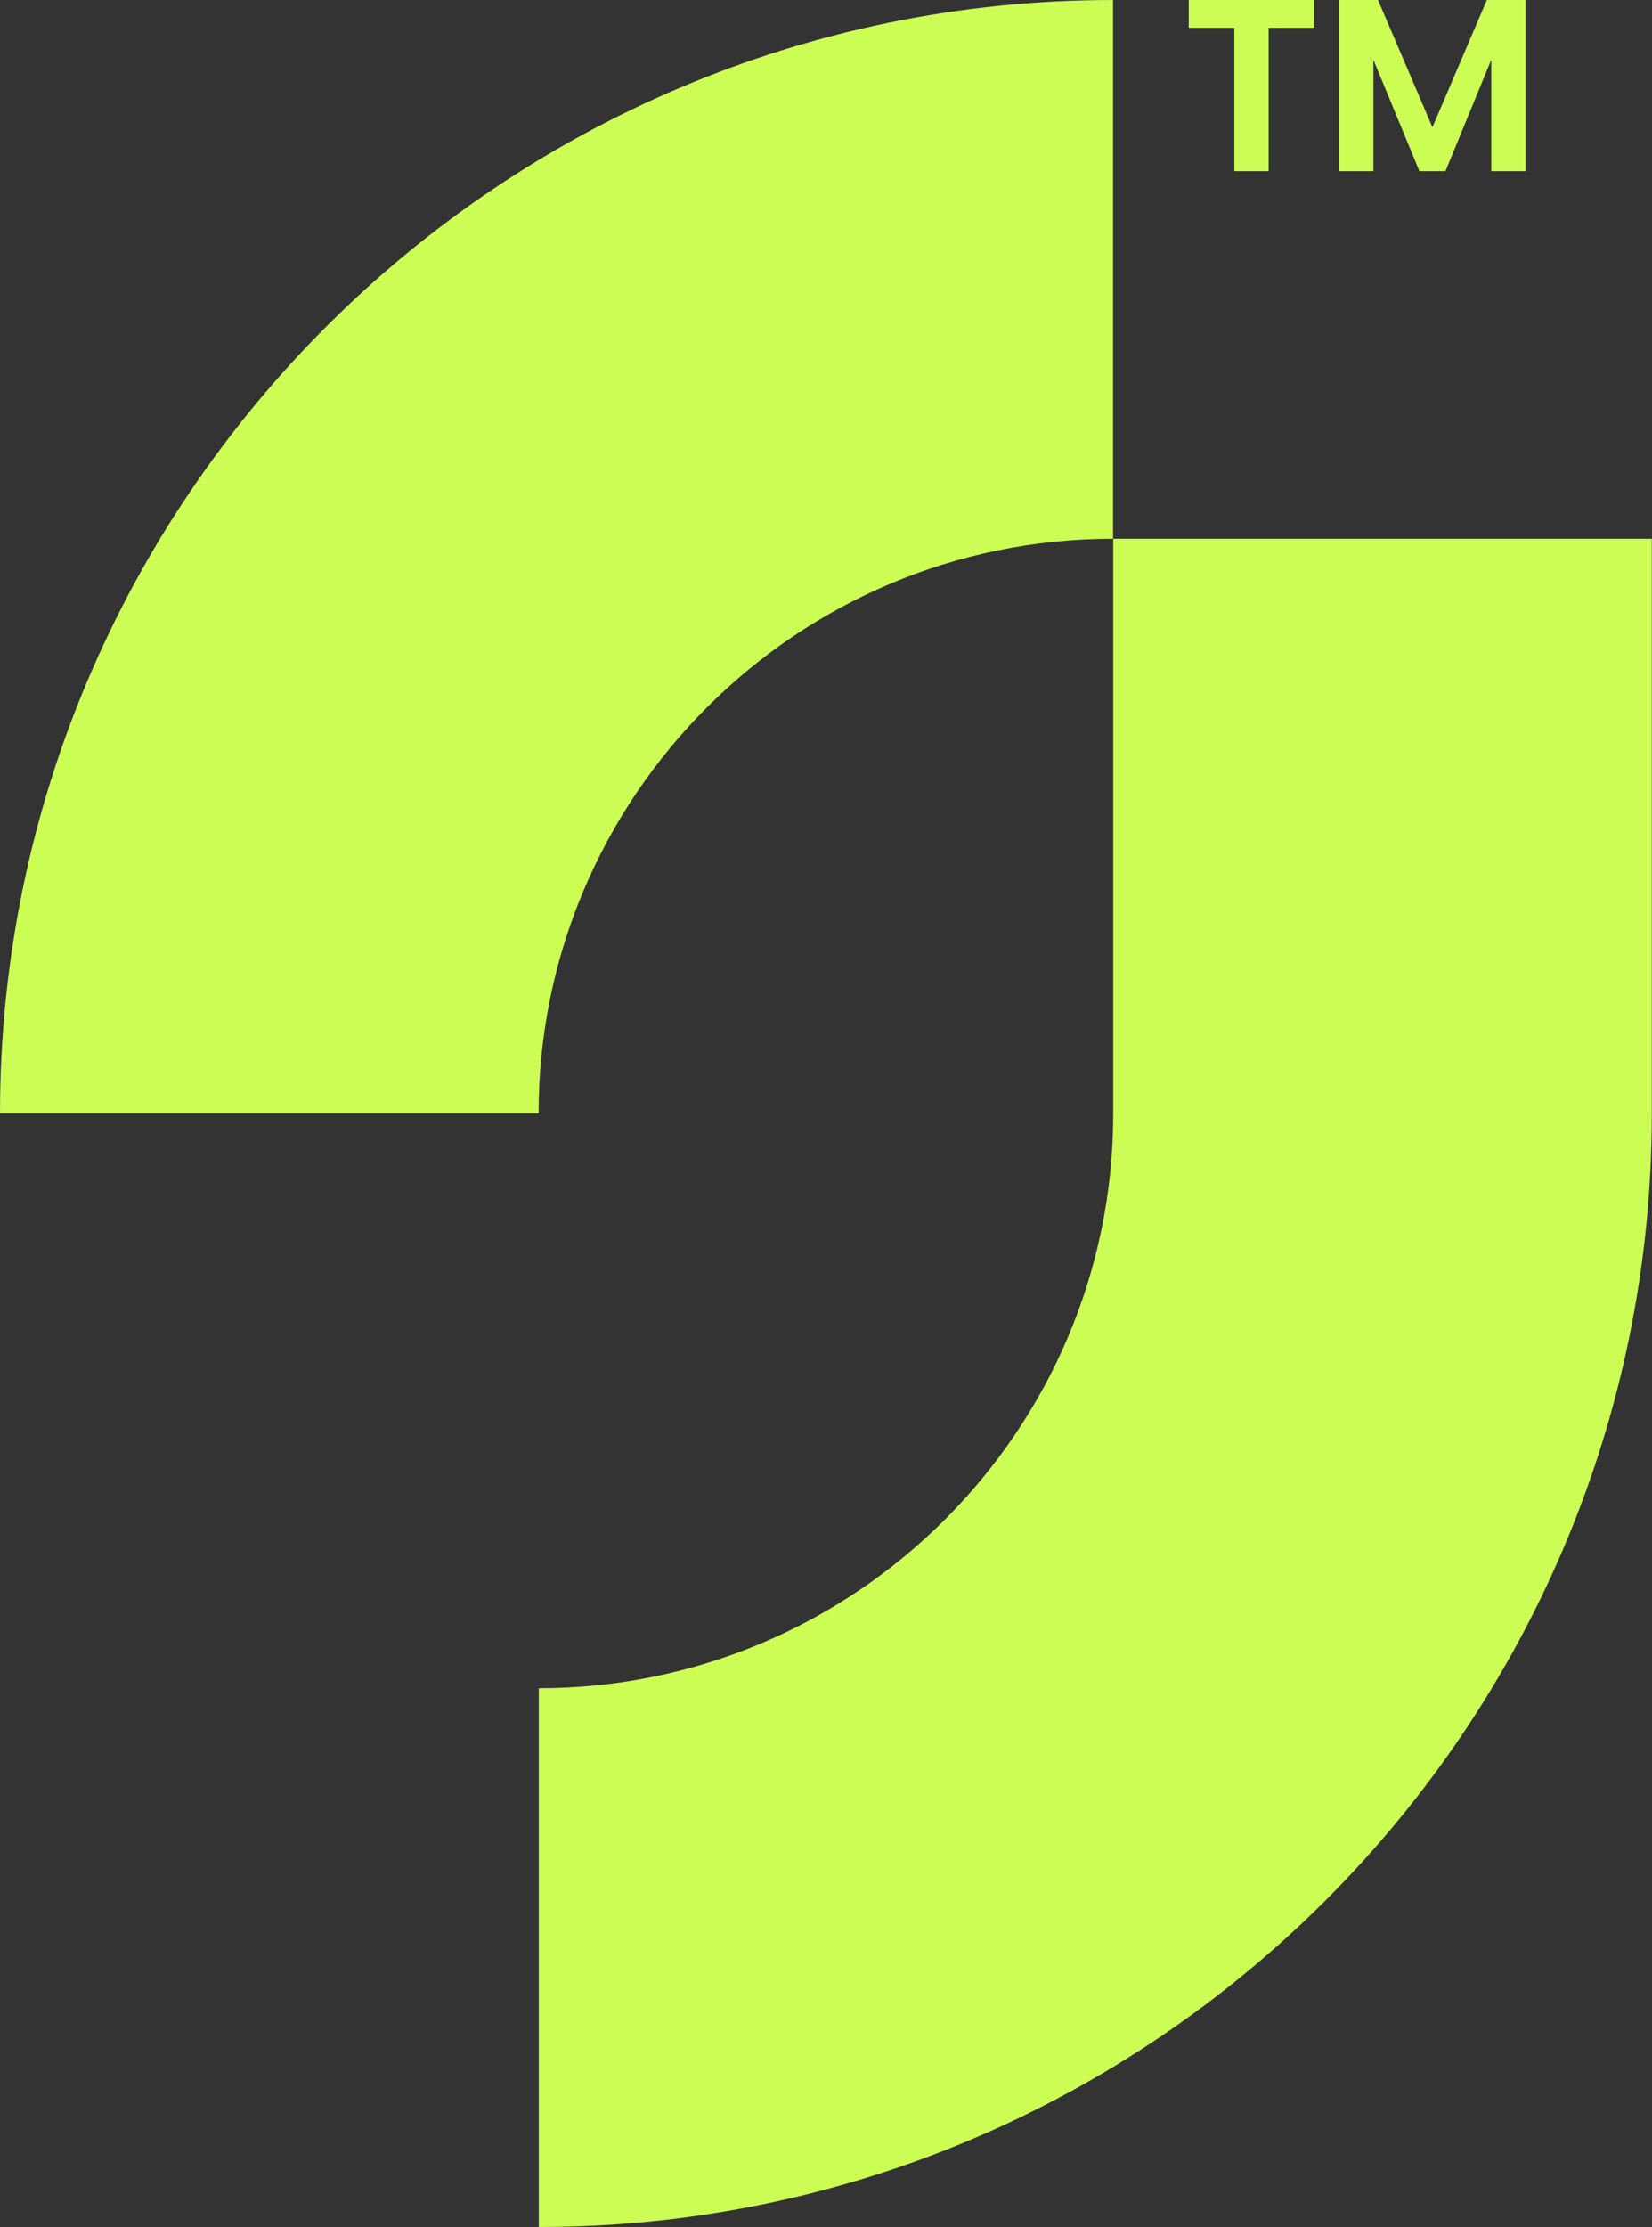
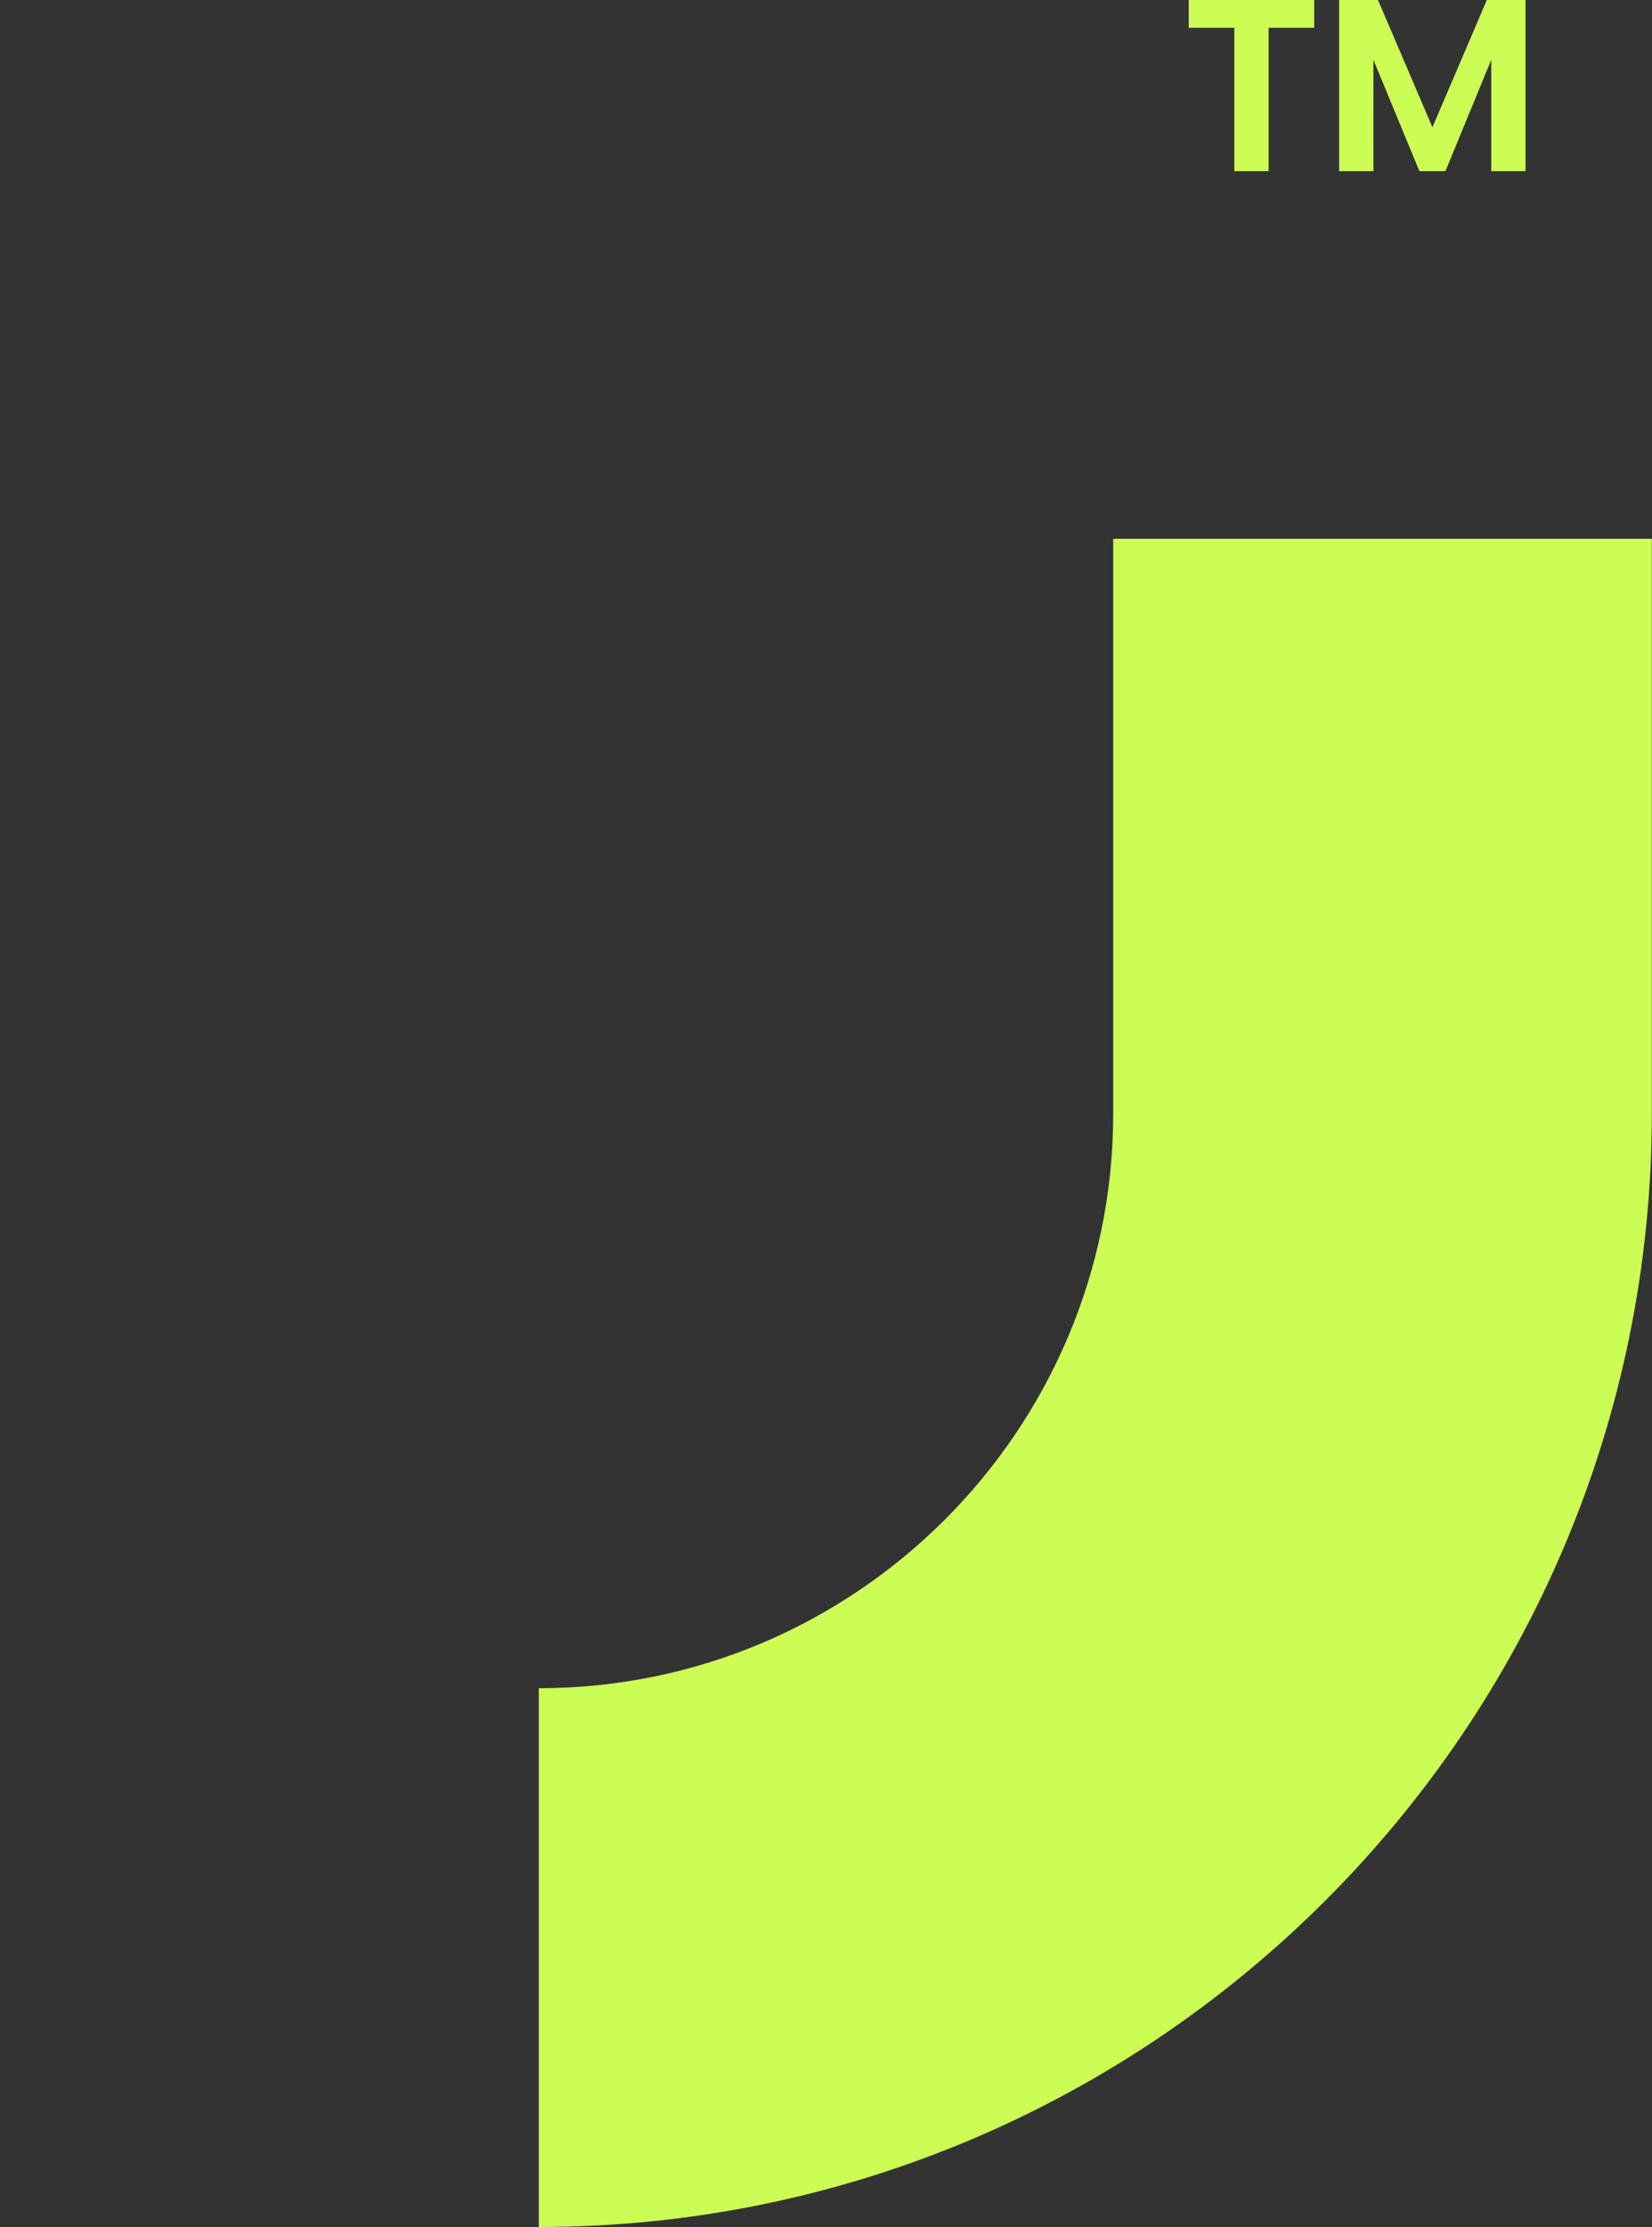
<svg xmlns="http://www.w3.org/2000/svg" id="b" width="86.22" height="116.19" viewBox="0 0 86.22 116.19">
  <rect x="0" y="0" width="86.22" height="116.19" fill="#333333" stroke="none" />
  <g id="c">
    <path d="m68.59,0v1.45h-2.38v7.48h-1.79V1.45h-2.38V0h6.55Z" fill="#cbfd54" stroke-width="0" />
    <path d="m79.62,0v8.93h-1.79V3.12l-2.39,5.81h-1.36l-2.4-5.81v5.81h-1.79V0h2.03l2.84,6.64,2.84-6.64h2.02Z" fill="#cbfd54" stroke-width="0" />
-     <path d="m28.11,58.09H0C0,26.06,26.06,0,58.09,0v28.11c-16.53,0-29.98,13.45-29.98,29.98Z" fill="#cbfd54" stroke-width="0" />
    <path d="m28.12,116.19v-28.11c16.53,0,29.98-13.45,29.98-29.98v-29.99h28.11v29.99c0,32.03-26.06,58.09-58.09,58.09Z" fill="#cbfd54" stroke-width="0" />
  </g>
</svg>